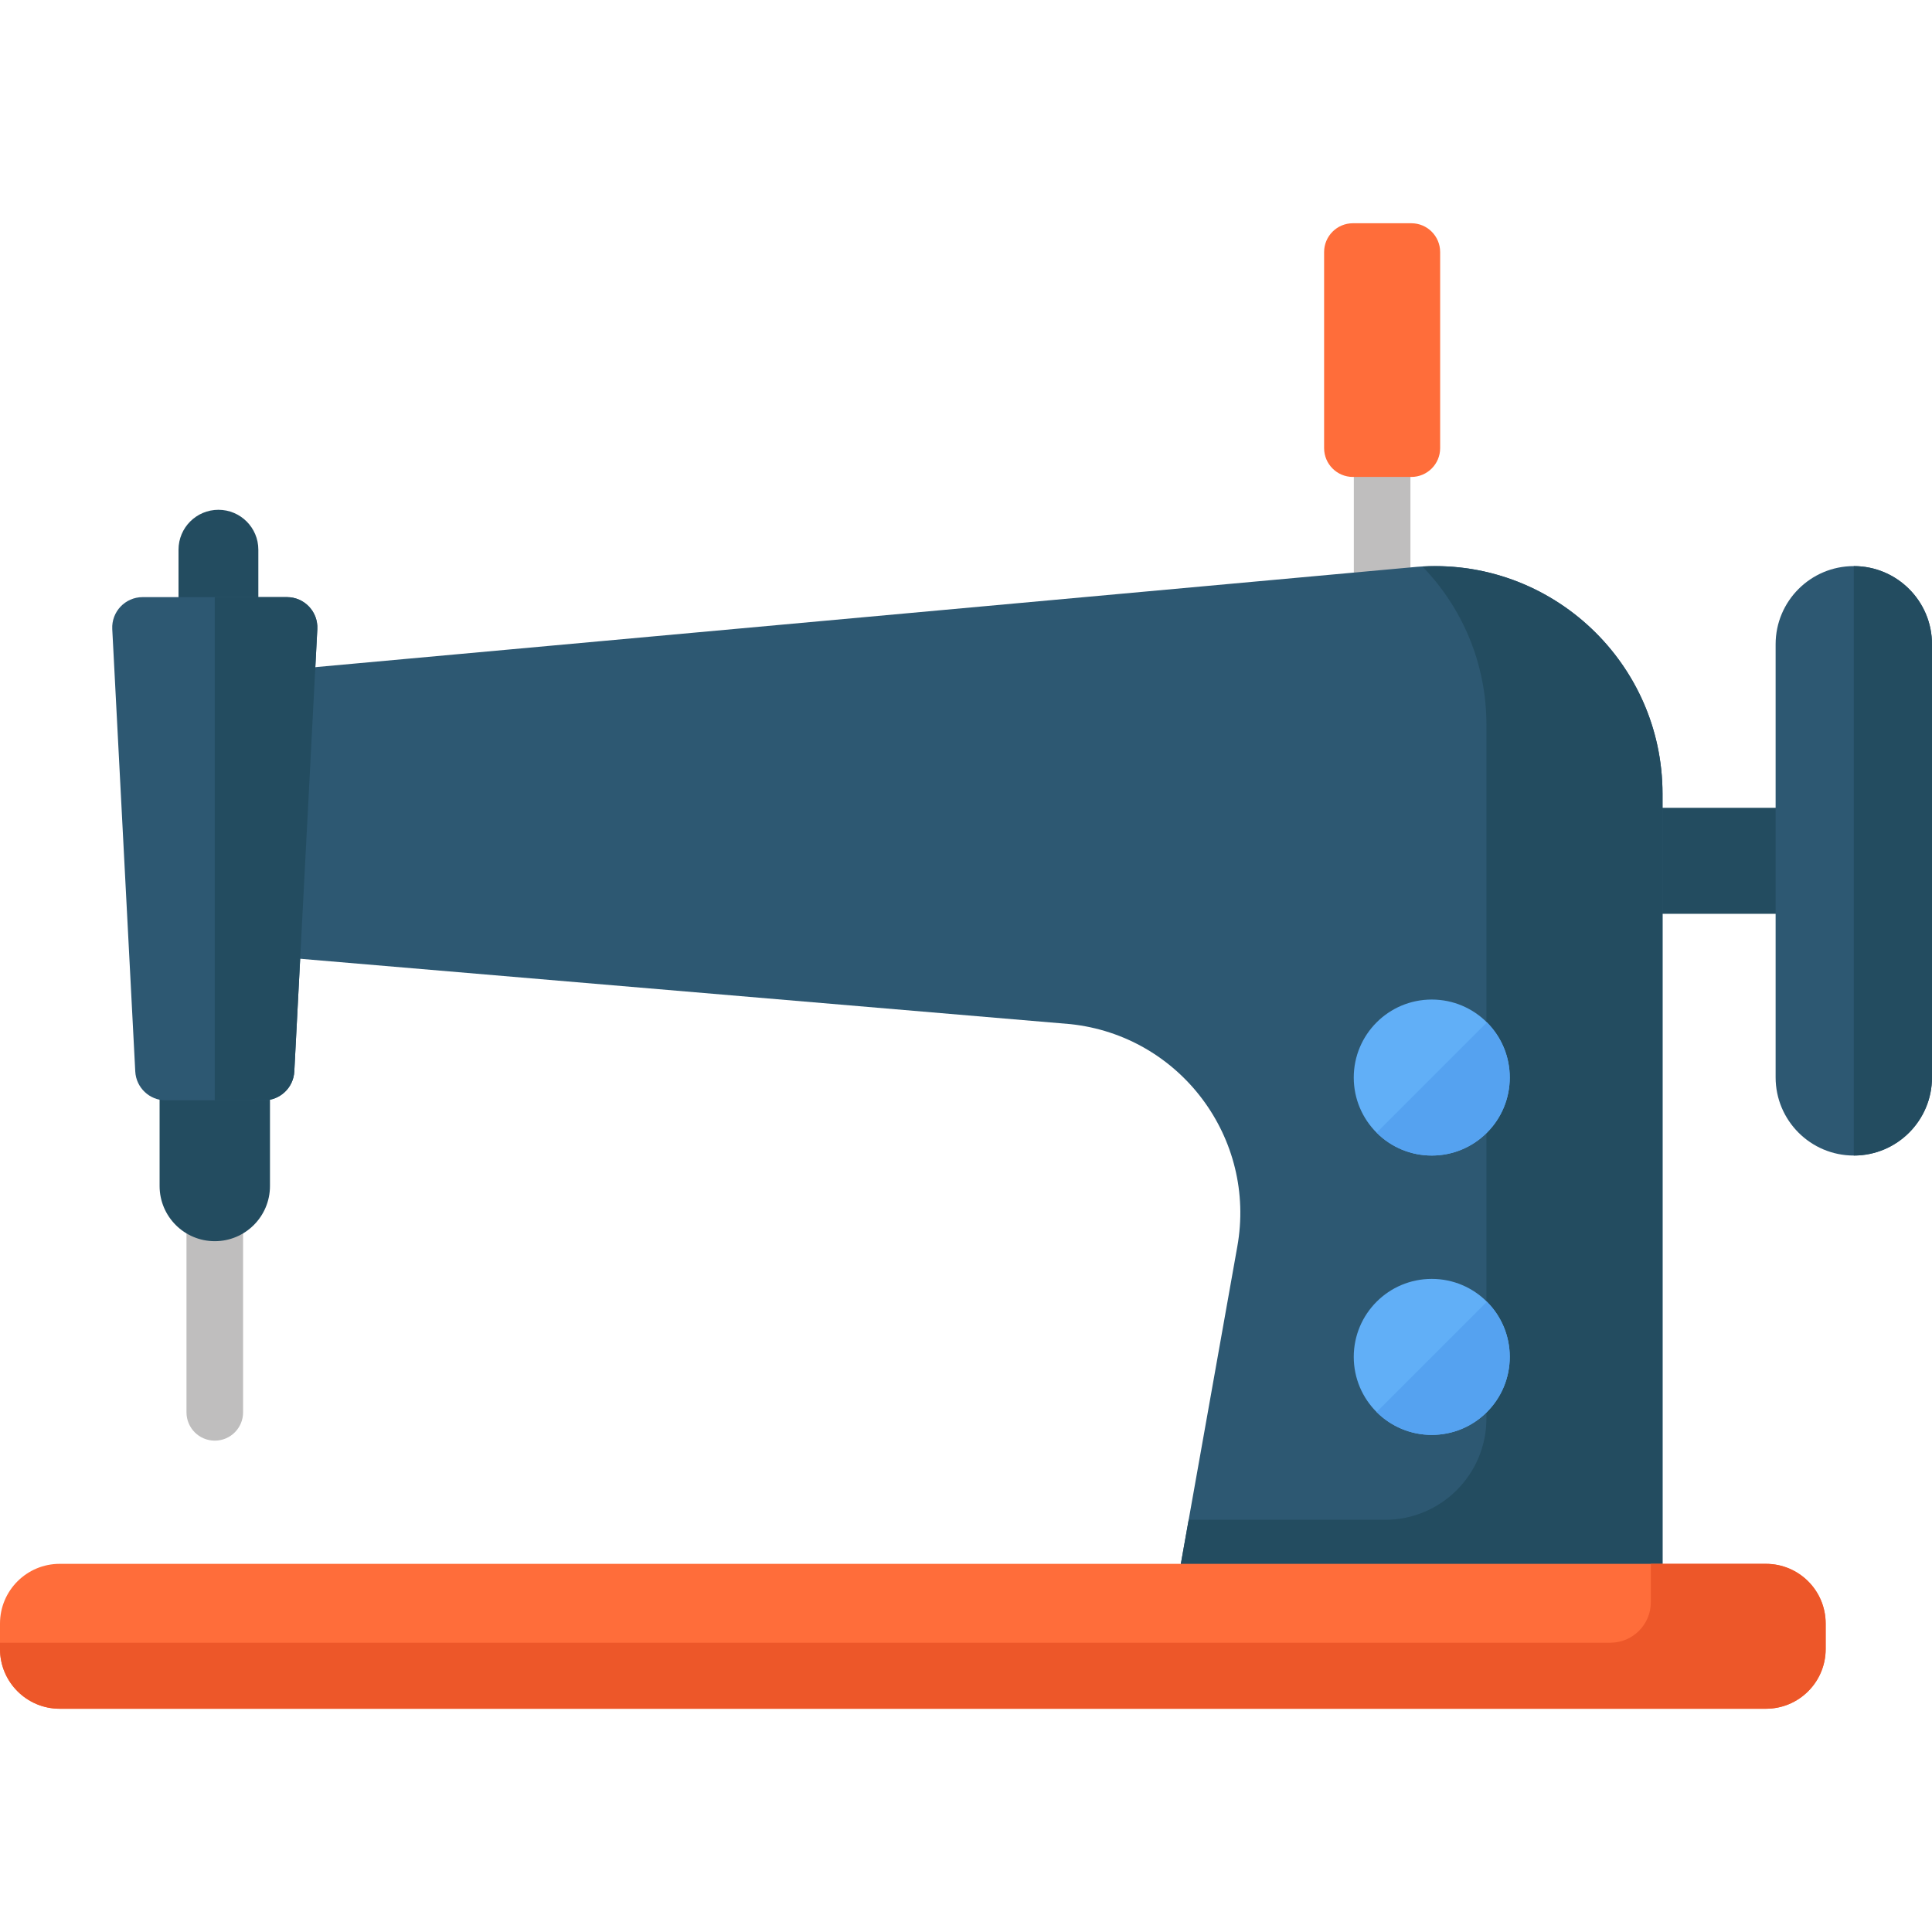
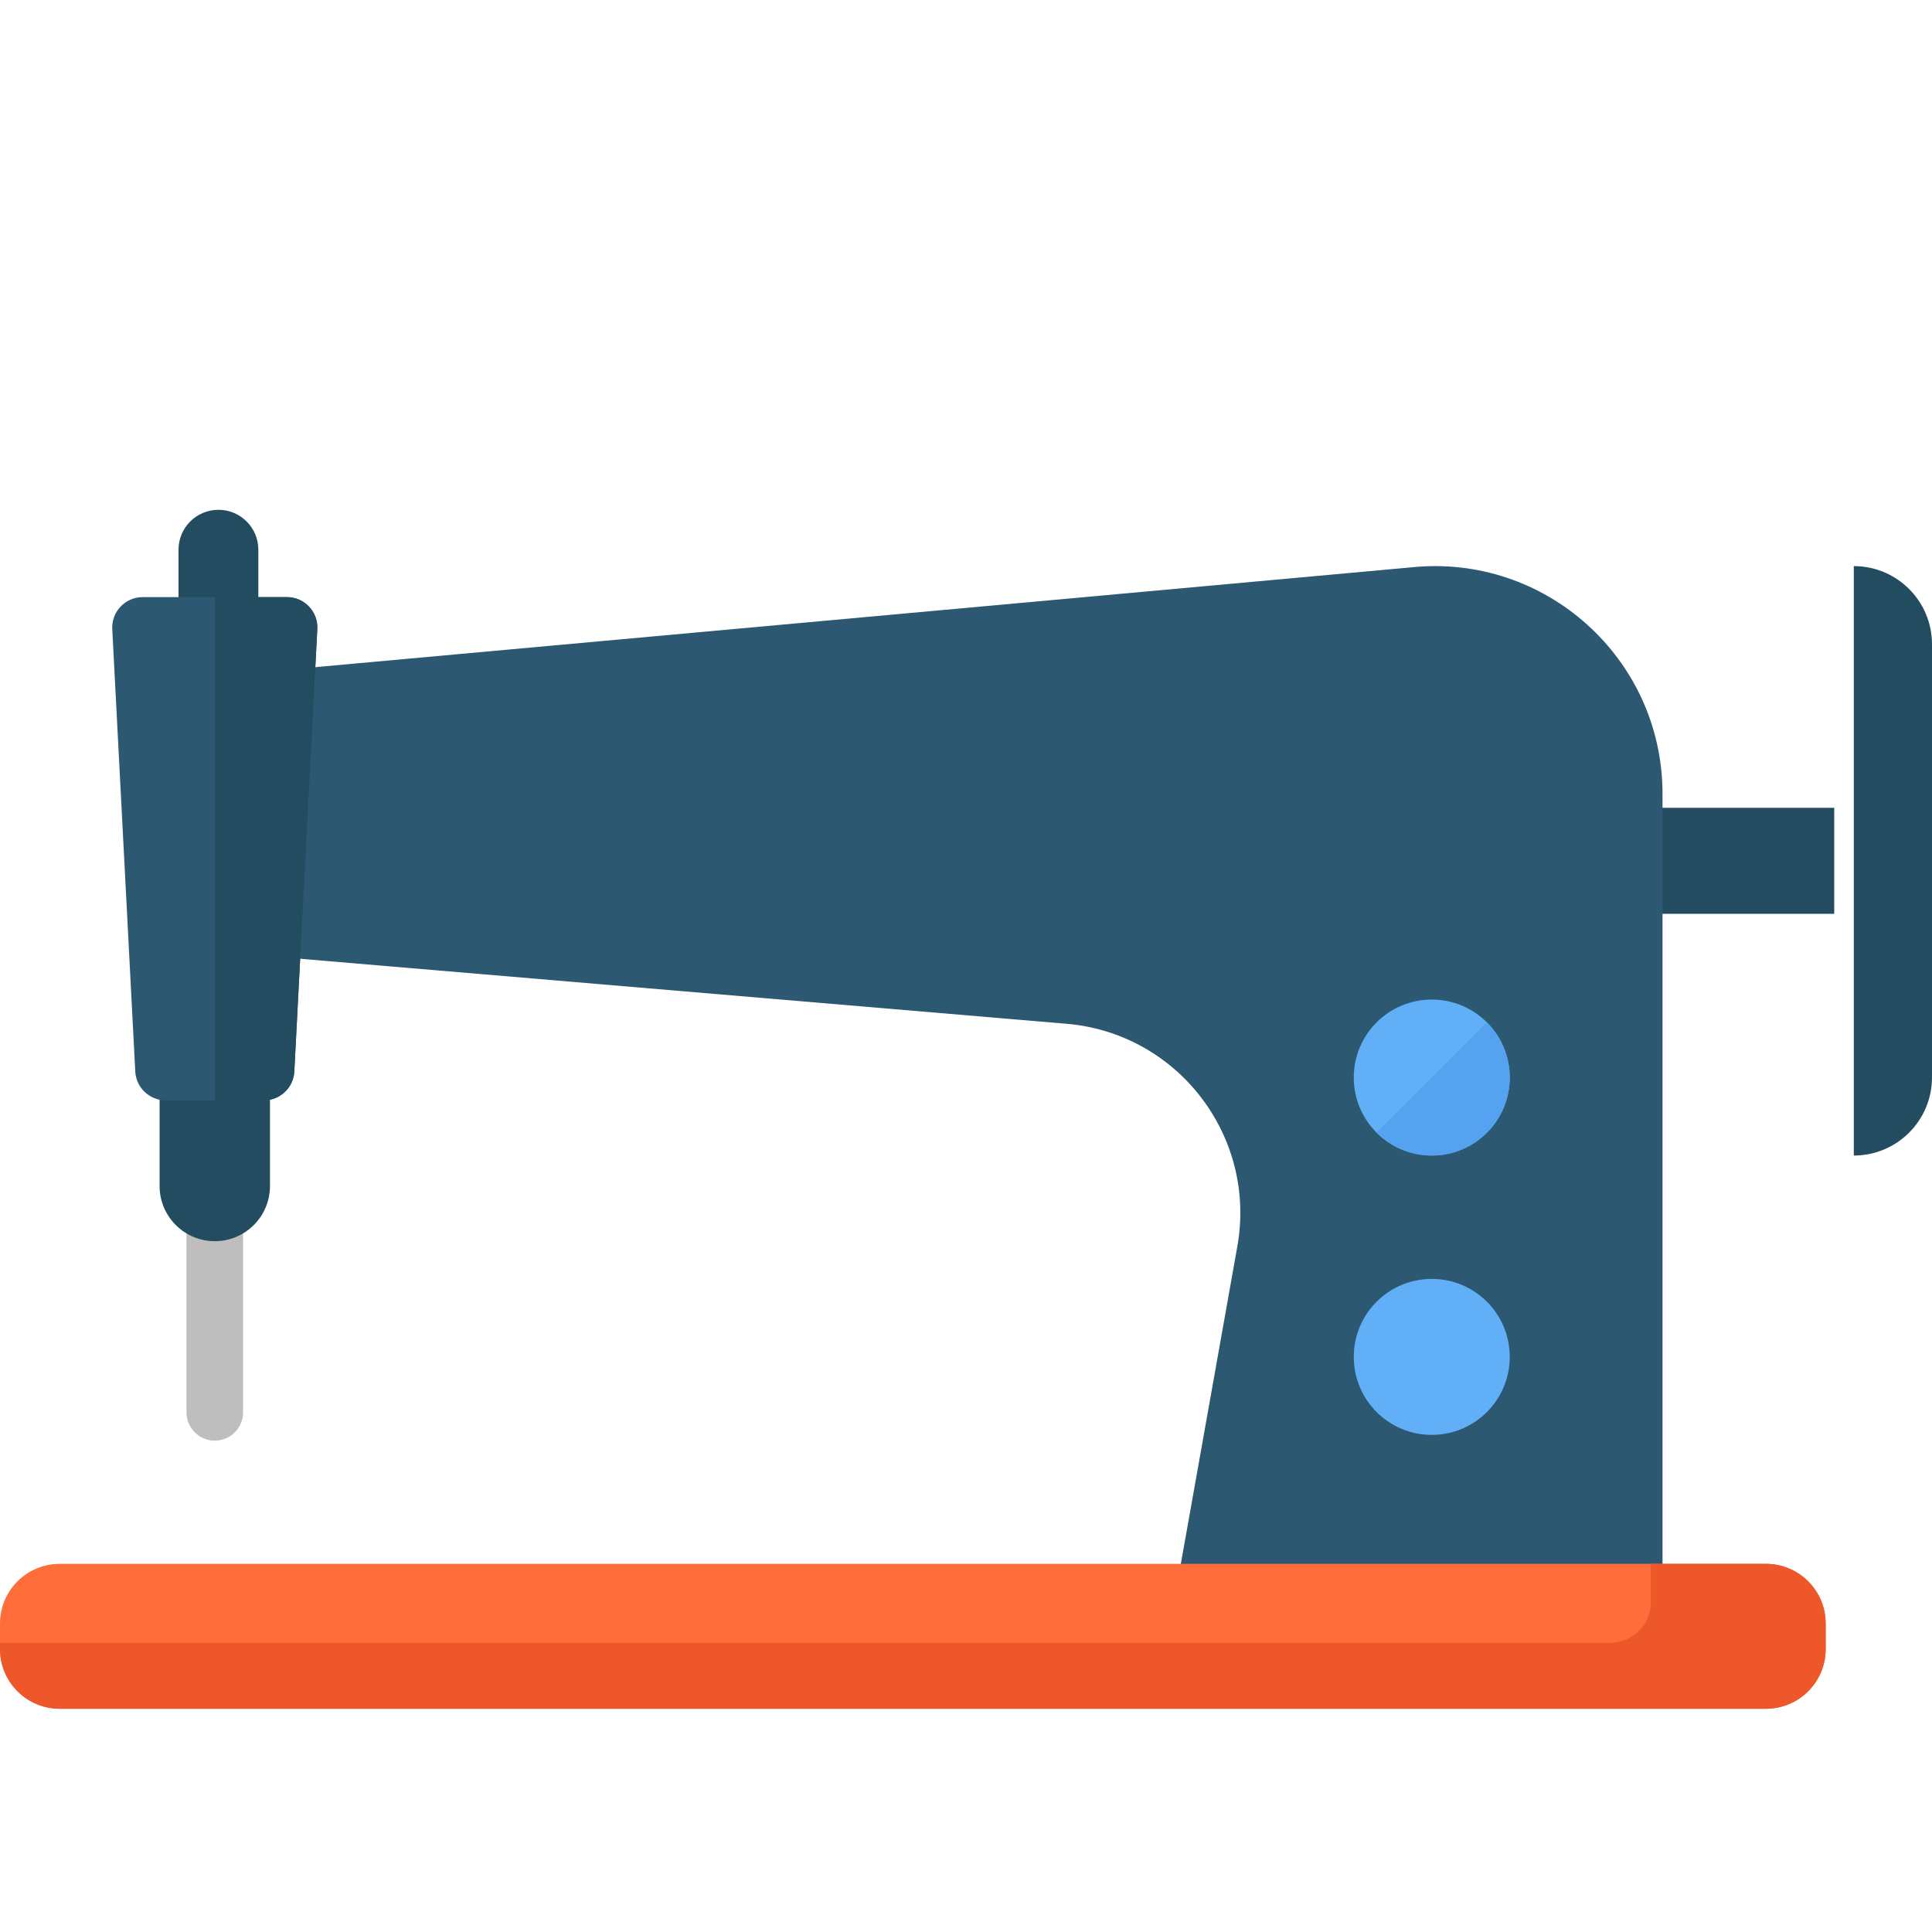
<svg xmlns="http://www.w3.org/2000/svg" version="1.1" id="Capa_1" x="0px" y="0px" viewBox="0 0 512 512" style="enable-background:new 0 0 512 512;" xml:space="preserve">
-   <path style="fill:#BFBEBE;" d="M366.278,106.527c-4.142,0-7.5,3.357-7.5,7.5v47.153c0,4.143,3.358,7.5,7.5,7.5s7.5-3.357,7.5-7.5  v-47.153C373.778,109.885,370.42,106.527,366.278,106.527z" />
-   <path style="fill:#FF6D3A;" d="M374.019,126.395h-15.481c-4.217,0-7.636-3.419-7.636-7.636v-51.96c0-4.217,3.419-7.636,7.636-7.636  h15.481c4.217,0,7.636,3.419,7.636,7.636v51.96C381.655,122.976,378.236,126.395,374.019,126.395z" />
  <g>
    <path style="fill:#234C60;" d="M57.886,135.101L57.886,135.101c-5.842,0-10.578,4.736-10.578,10.578v26.325h21.155v-26.325   C68.464,139.837,63.728,135.101,57.886,135.101z" />
    <rect x="413.85" y="214.08" style="fill:#234C60;" width="72.24" height="28.09" />
  </g>
  <g>
-     <path style="fill:#2D5872;" d="M491.279,306.231L491.279,306.231c-11.444,0-20.721-9.277-20.721-20.721V170.744   c0-11.444,9.277-20.721,20.721-20.721l0,0c11.444,0,20.721,9.277,20.721,20.721V285.51   C512,296.954,502.723,306.231,491.279,306.231z" />
    <path style="fill:#2D5872;" d="M68.464,178.178v74.963l215.188,18.261c29.1,3.081,49.45,30.24,44.232,59.034l-16.136,90.662   h128.836V210.381c0-35.845-31.059-63.789-66.705-60.016L68.464,178.178z" />
  </g>
-   <path style="fill:#234C60;" d="M376.955,150.123c10.456,10.809,16.963,25.535,16.963,41.924v183.856  c0,14.835-12.026,26.861-26.861,26.861h-52.045l-3.263,18.333h128.836V210.381C440.585,175.571,411.293,148.218,376.955,150.123z" />
  <path style="fill:#FF6D3A;" d="M467.997,452.836H15.824C7.084,452.836,0,445.752,0,437.013v-6.755  c0-8.739,7.084-15.824,15.824-15.824h452.174c8.739,0,15.824,7.084,15.824,15.824v6.755  C483.821,445.752,476.736,452.836,467.997,452.836z" />
  <path style="fill:#ED5729;" d="M467.997,414.435h-30.51v10.171c0,5.925-4.803,10.727-10.727,10.727H0v1.68  c0,8.739,7.084,15.824,15.824,15.824h452.174c8.739,0,15.823-7.084,15.823-15.824v-6.755  C483.821,421.519,476.736,414.435,467.997,414.435z" />
  <path style="fill:#BFBEBE;" d="M56.921,302.5c-4.142,0-7.5,3.357-7.5,7.5v64.286c0,4.143,3.358,7.5,7.5,7.5s7.5-3.357,7.5-7.5V310  C64.421,305.857,61.063,302.5,56.921,302.5z" />
  <path style="fill:#234C60;" d="M56.921,328.929L56.921,328.929c-8.078,0-14.626-6.548-14.626-14.626V277h29.252v37.303  C71.547,322.381,64.999,328.929,56.921,328.929z" />
  <path style="fill:#2D5872;" d="M43.898,291.596h26.045c4.29,0,7.828-3.359,8.051-7.643l6.096-117.229  c0.24-4.611-3.434-8.48-8.051-8.48H37.802c-4.617,0-8.29,3.87-8.051,8.48l6.096,117.229  C36.071,288.237,39.609,291.596,43.898,291.596z" />
  <g>
    <circle style="fill:#61AFF7;" cx="379.43" cy="285.56" r="20.671" />
    <circle style="fill:#61AFF7;" cx="379.43" cy="359.59" r="20.671" />
  </g>
  <path style="fill:#234C60;" d="M76.04,158.244H56.921v133.352h13.023c4.29,0,7.828-3.359,8.051-7.643l6.096-117.229  C84.331,162.114,80.657,158.244,76.04,158.244z" />
  <g>
    <path style="fill:#55A2F0;" d="M394.05,300.177c8.072-8.072,8.072-21.16,0-29.233l-29.233,29.233   C372.89,308.249,385.978,308.249,394.05,300.177z" />
-     <path style="fill:#55A2F0;" d="M394.05,374.21c8.072-8.072,8.072-21.16,0-29.233l-29.233,29.233   C372.89,382.282,385.978,382.282,394.05,374.21z" />
  </g>
  <path style="fill:#234C60;" d="M491.279,306.231c11.444,0,20.721-9.277,20.721-20.721V170.744c0-11.444-9.277-20.721-20.721-20.721  l0,0V306.231L491.279,306.231z" />
  <g>
</g>
  <g>
</g>
  <g>
</g>
  <g>
</g>
  <g>
</g>
  <g>
</g>
  <g>
</g>
  <g>
</g>
  <g>
</g>
  <g>
</g>
  <g>
</g>
  <g>
</g>
  <g>
</g>
  <g>
</g>
  <g>
</g>
</svg>